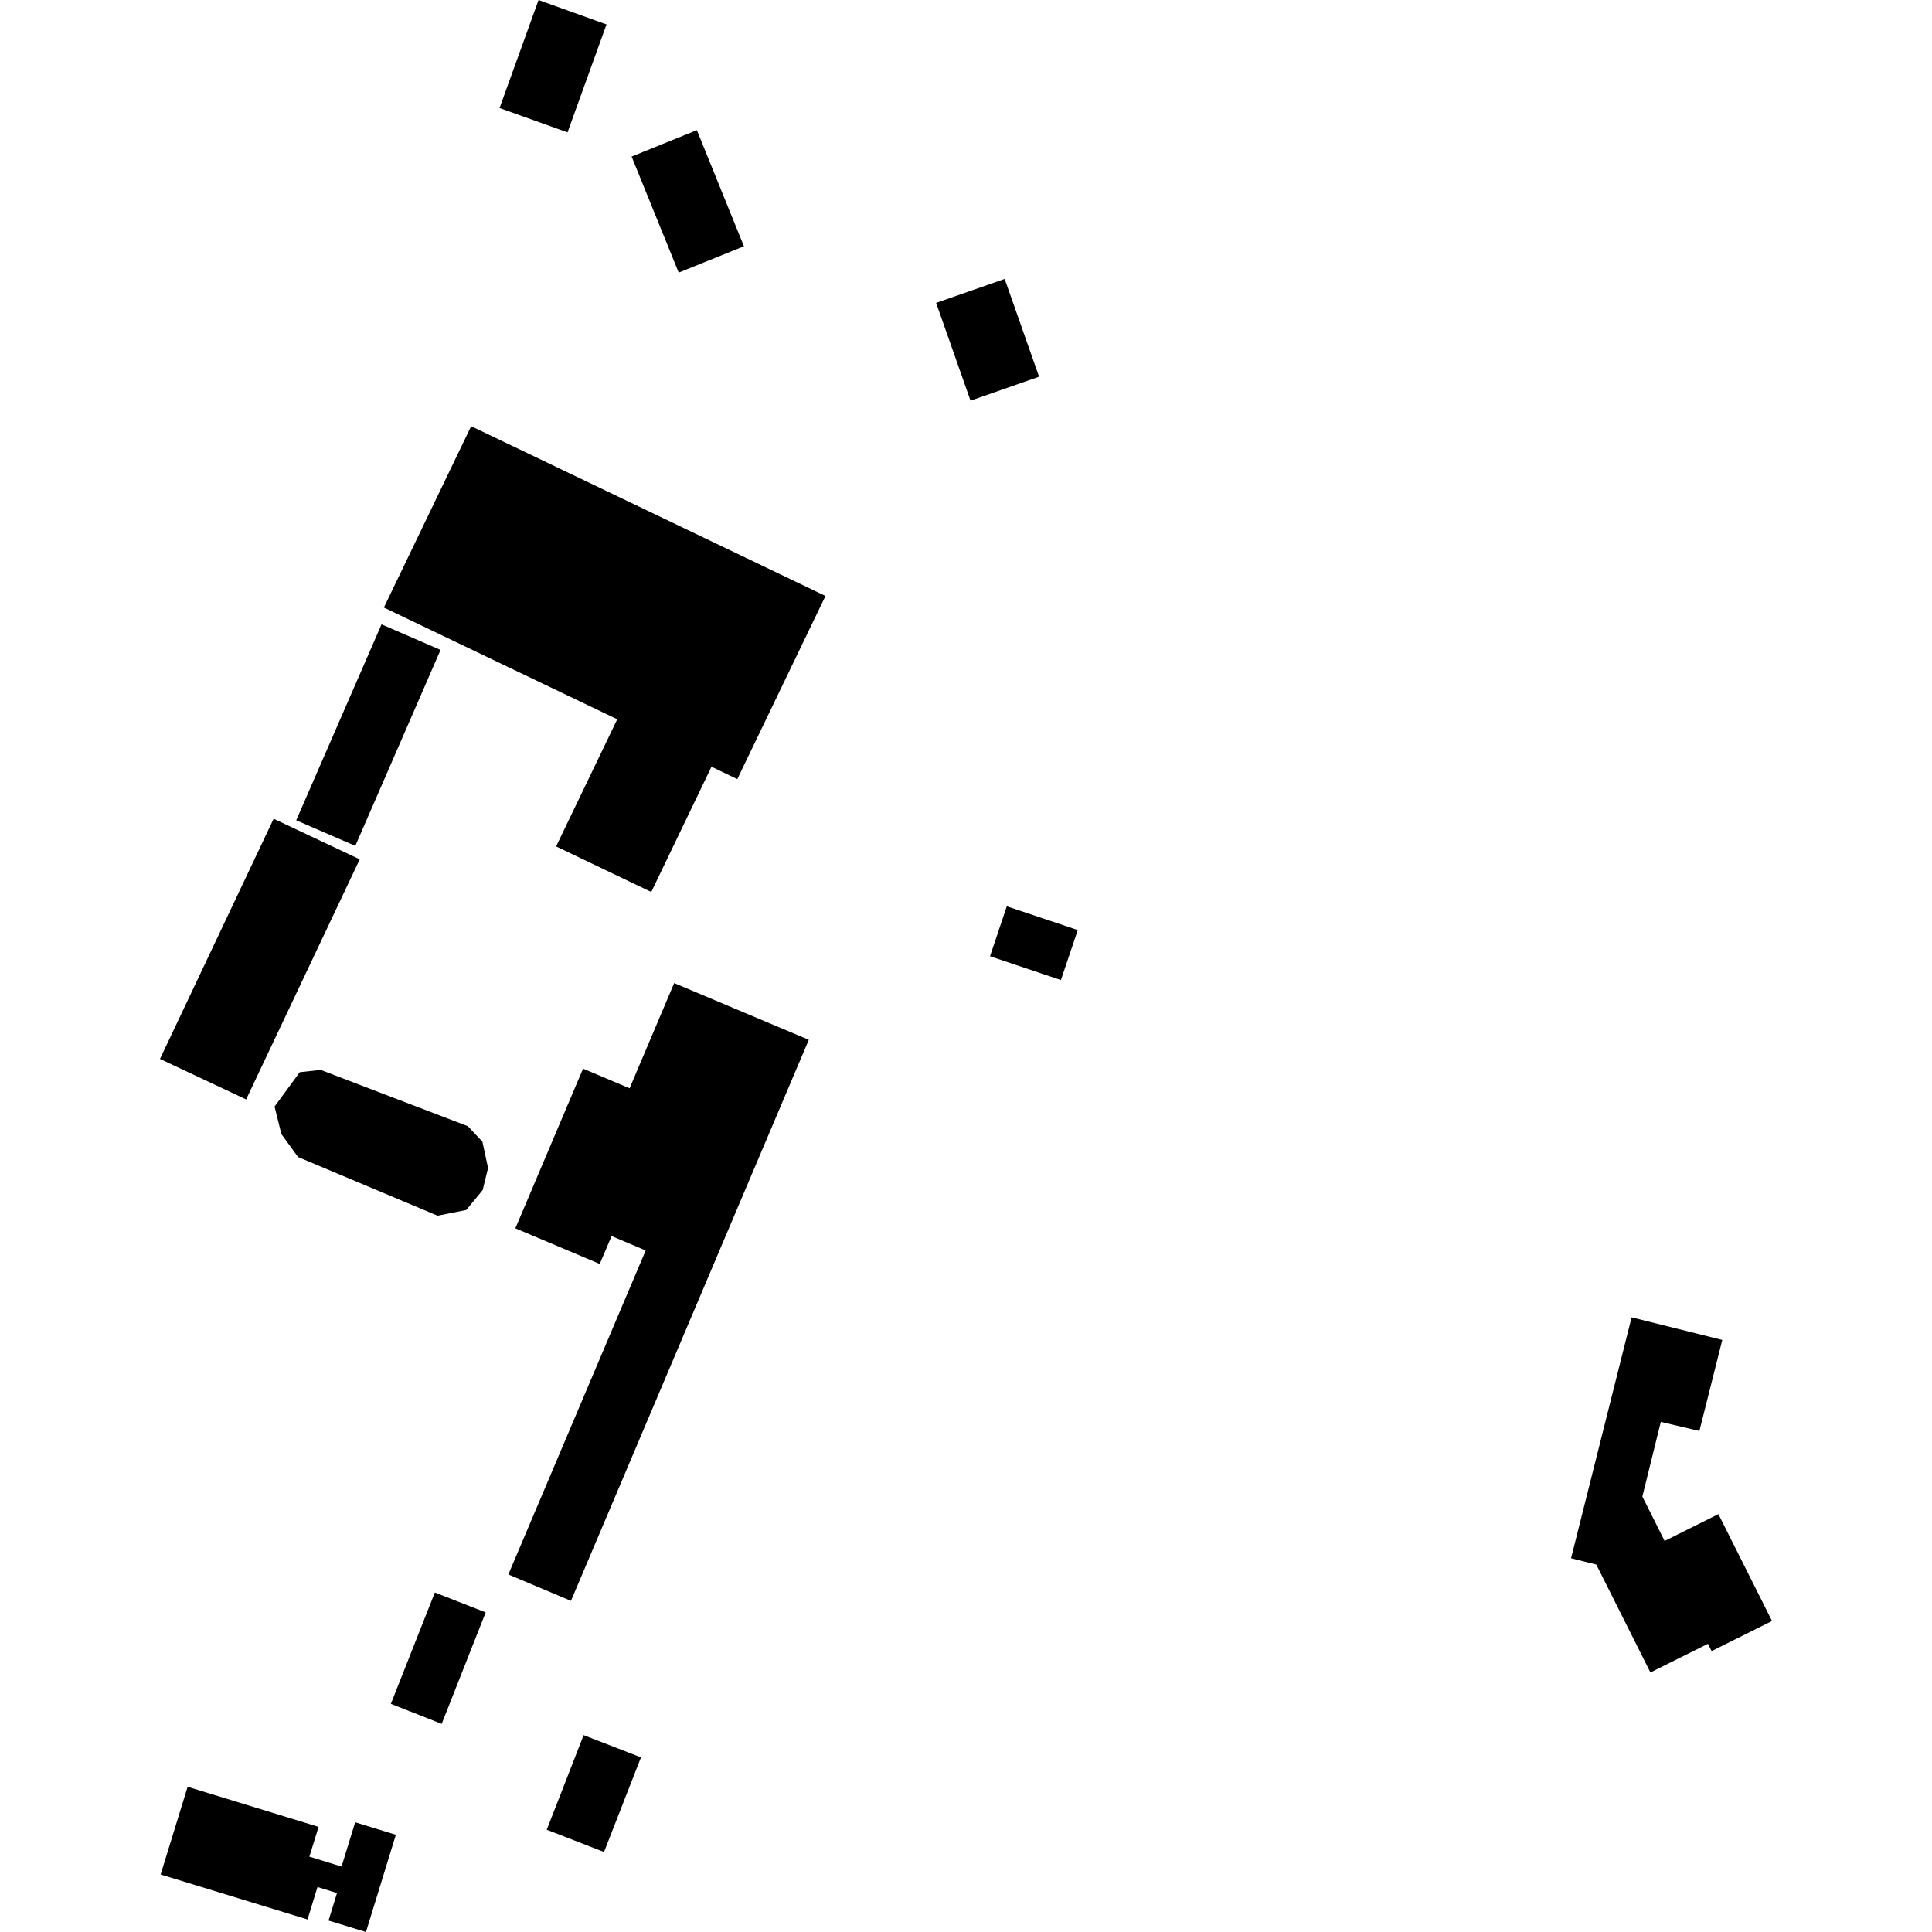
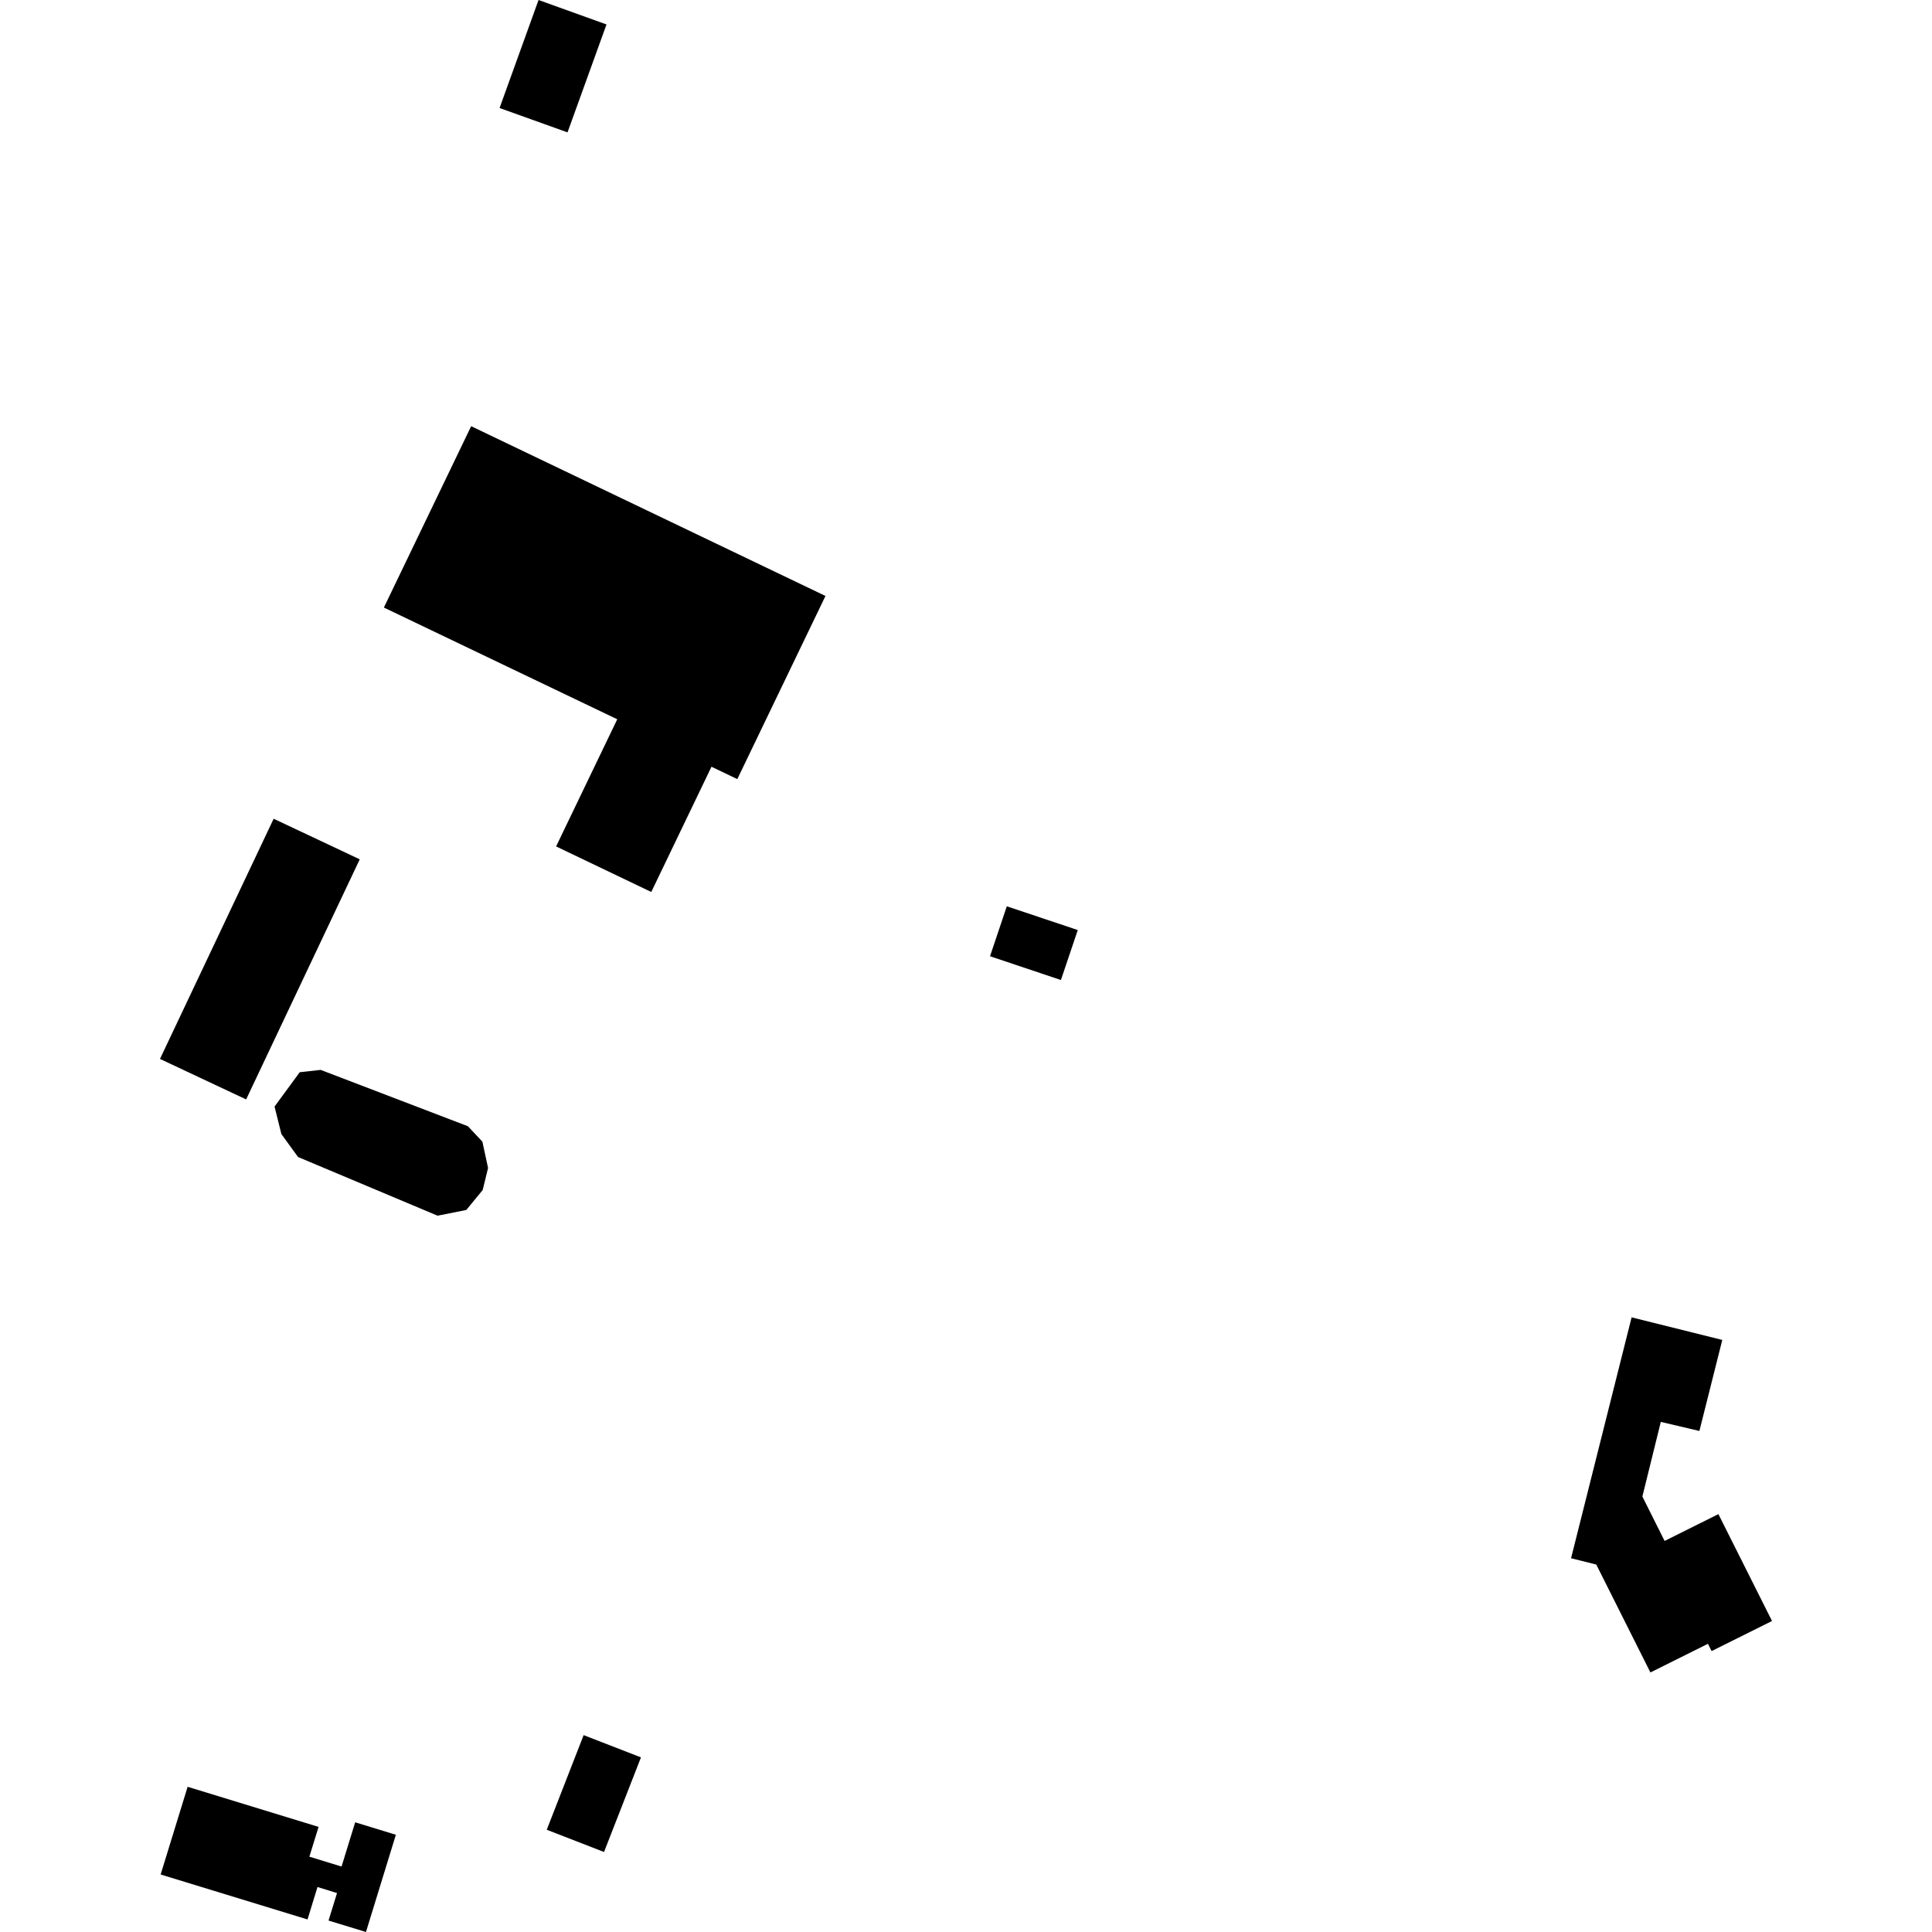
<svg xmlns="http://www.w3.org/2000/svg" height="288pt" version="1.1" viewBox="0 0 288 288" width="288pt">
  <defs>
    <style type="text/css">
*{stroke-linecap:butt;stroke-linejoin:round;}
  </style>
  </defs>
  <g id="figure_1">
    <g id="patch_1">
      <path d="M 0 288  L 288 288  L 288 0  L 0 0  z " style="fill:none;opacity:0;" />
    </g>
    <g id="axes_1">
      <g id="PatchCollection_1">
        <path clip-path="url(#p22802c4cdf)" d="M 81.503 272.757  L 90.041 276.073  L 95.548 261.969  L 87.001 258.653  L 81.503 272.757  " />
        <path clip-path="url(#p22802c4cdf)" d="M 27.969 266.353  L 23.946 279.428  L 45.843 286.129  L 47.328 281.293  L 50.239 282.195  L 48.974 286.294  L 54.555 288  L 59.011 273.506  L 52.946 271.647  L 50.914 278.242  L 46.118 276.771  L 47.489 272.332  L 27.969 266.353  " />
-         <path clip-path="url(#p22802c4cdf)" d="M 64.822 237.389  L 58.265 253.991  L 65.843 256.973  L 72.401 240.357  L 64.822 237.389  " />
-         <path clip-path="url(#p22802c4cdf)" d="M 96.251 186.406  L 91.168 184.257  L 89.403 188.416  L 76.824 183.101  L 86.916 159.3  L 93.853 162.23  L 100.499 146.547  L 120.567 155  L 85.112 238.636  L 75.779 234.702  L 96.251 186.406  " />
        <path clip-path="url(#p22802c4cdf)" d="M 150.082 135.099  L 147.581 142.545  L 158.151 146.089  L 160.661 138.642  L 150.082 135.099  " />
        <path clip-path="url(#p22802c4cdf)" d="M 70.235 63.533  L 57.224 90.565  L 92.012 107.221  L 82.897 126.175  L 97.084 132.966  L 106.06 114.296  L 109.909 116.141  L 123.052 88.839  L 70.235 63.533  " />
-         <path clip-path="url(#p22802c4cdf)" d="M 56.873 93.073  L 65.672 96.882  L 52.966 126.092  L 44.158 122.282  L 56.873 93.073  " />
        <path clip-path="url(#p22802c4cdf)" d="M 40.793 122.049  L 53.627 128.098  L 36.691 163.888  L 23.848 157.852  L 40.793 122.049  " />
        <path clip-path="url(#p22802c4cdf)" d="M 69.752 167.886  L 47.803 159.487  L 44.683 159.832  L 40.927 164.951  L 41.943 169.05  L 44.429 172.474  L 65.222 181.22  L 69.505 180.372  L 71.951 177.399  L 72.755 174.11  L 71.906 170.18  L 69.752 167.886  " />
-         <path clip-path="url(#p22802c4cdf)" d="M 110.897 36.711  L 101.172 40.636  L 94.154 23.34  L 103.879 19.401  L 110.897 36.711  " />
        <path clip-path="url(#p22802c4cdf)" d="M 80.28 0  L 90.41 3.646  L 84.599 19.733  L 74.469 16.102  L 80.28 0  " />
-         <path clip-path="url(#p22802c4cdf)" d="M 139.547 45.153  L 149.765 41.579  L 154.893 56.155  L 144.675 59.729  L 139.547 45.153  " />
        <path clip-path="url(#p22802c4cdf)" d="M 243.221 196.374  L 256.738 199.743  L 253.326 213.311  L 247.573 211.96  L 244.828 223.074  L 244.82 223.074  L 248.141 229.706  L 256.159 225.707  L 264.152 241.638  L 255.146 246.125  L 254.598 245.038  L 246.024 249.31  L 237.956 233.224  L 234.195 232.285  L 243.221 196.374  " />
      </g>
    </g>
  </g>
  <defs>
    <clipPath id="p22802c4cdf">
      <rect height="288" width="240.303" x="23.848" y="0" />
    </clipPath>
  </defs>
</svg>